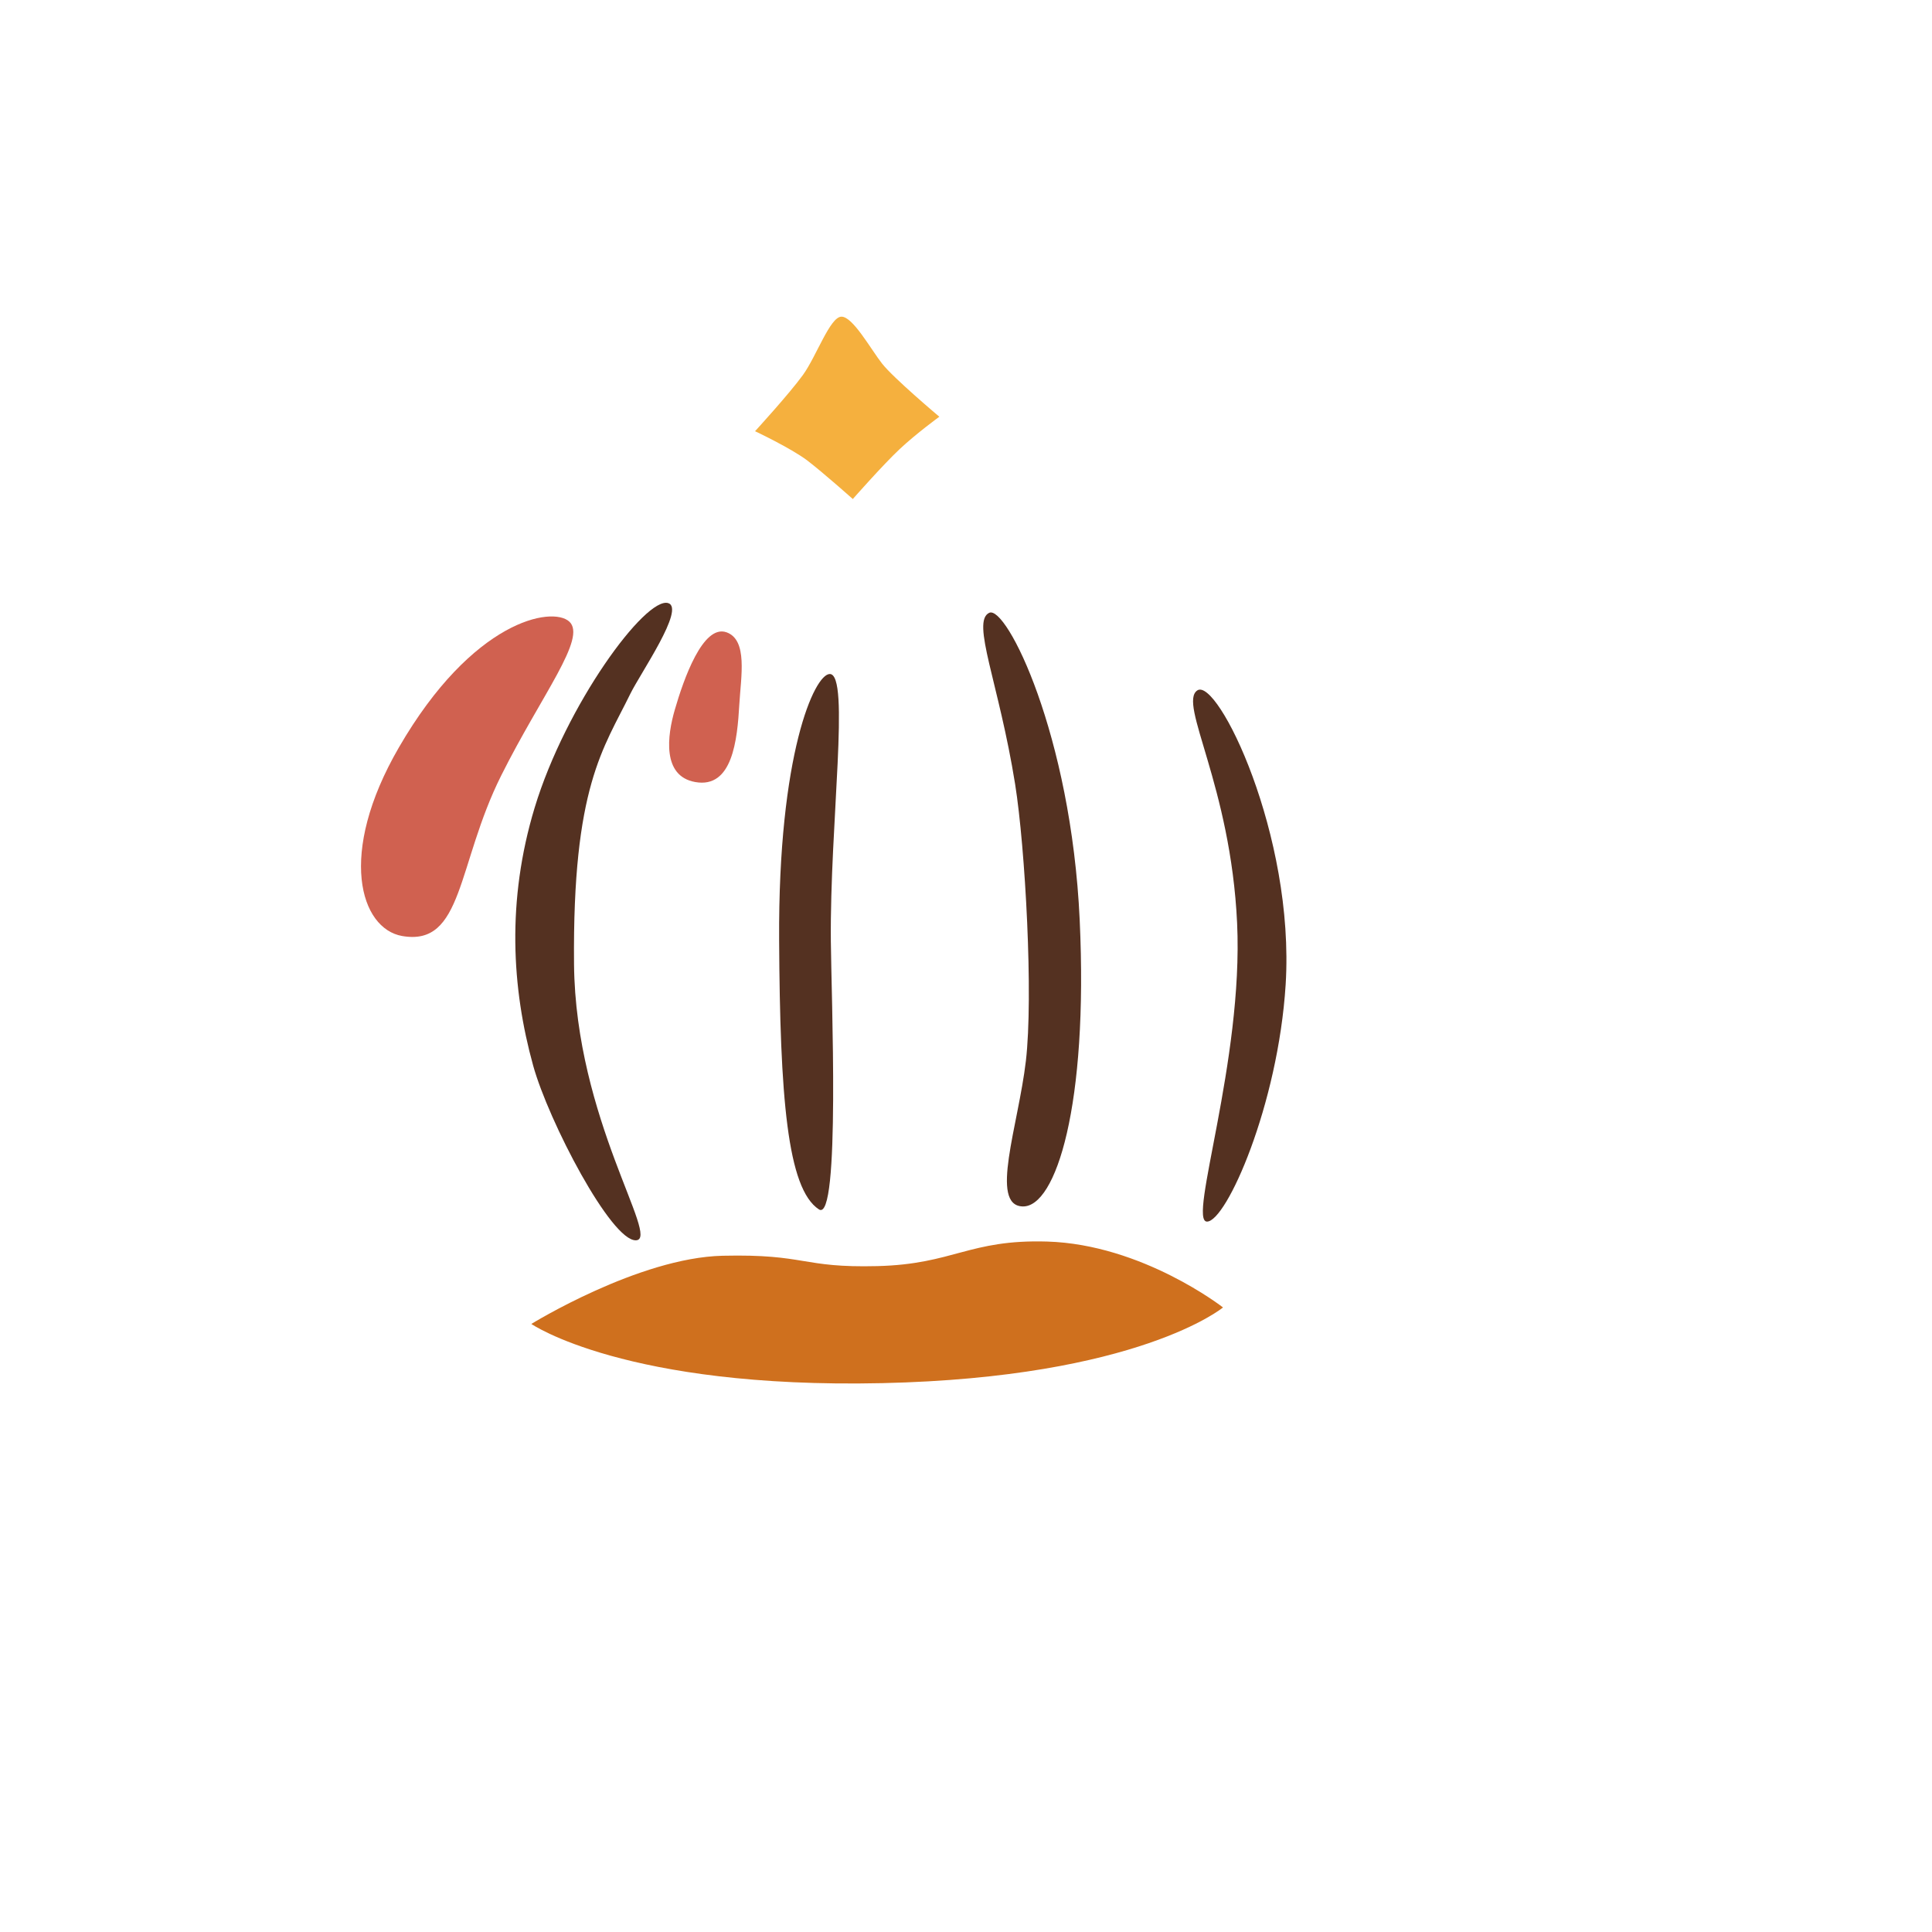
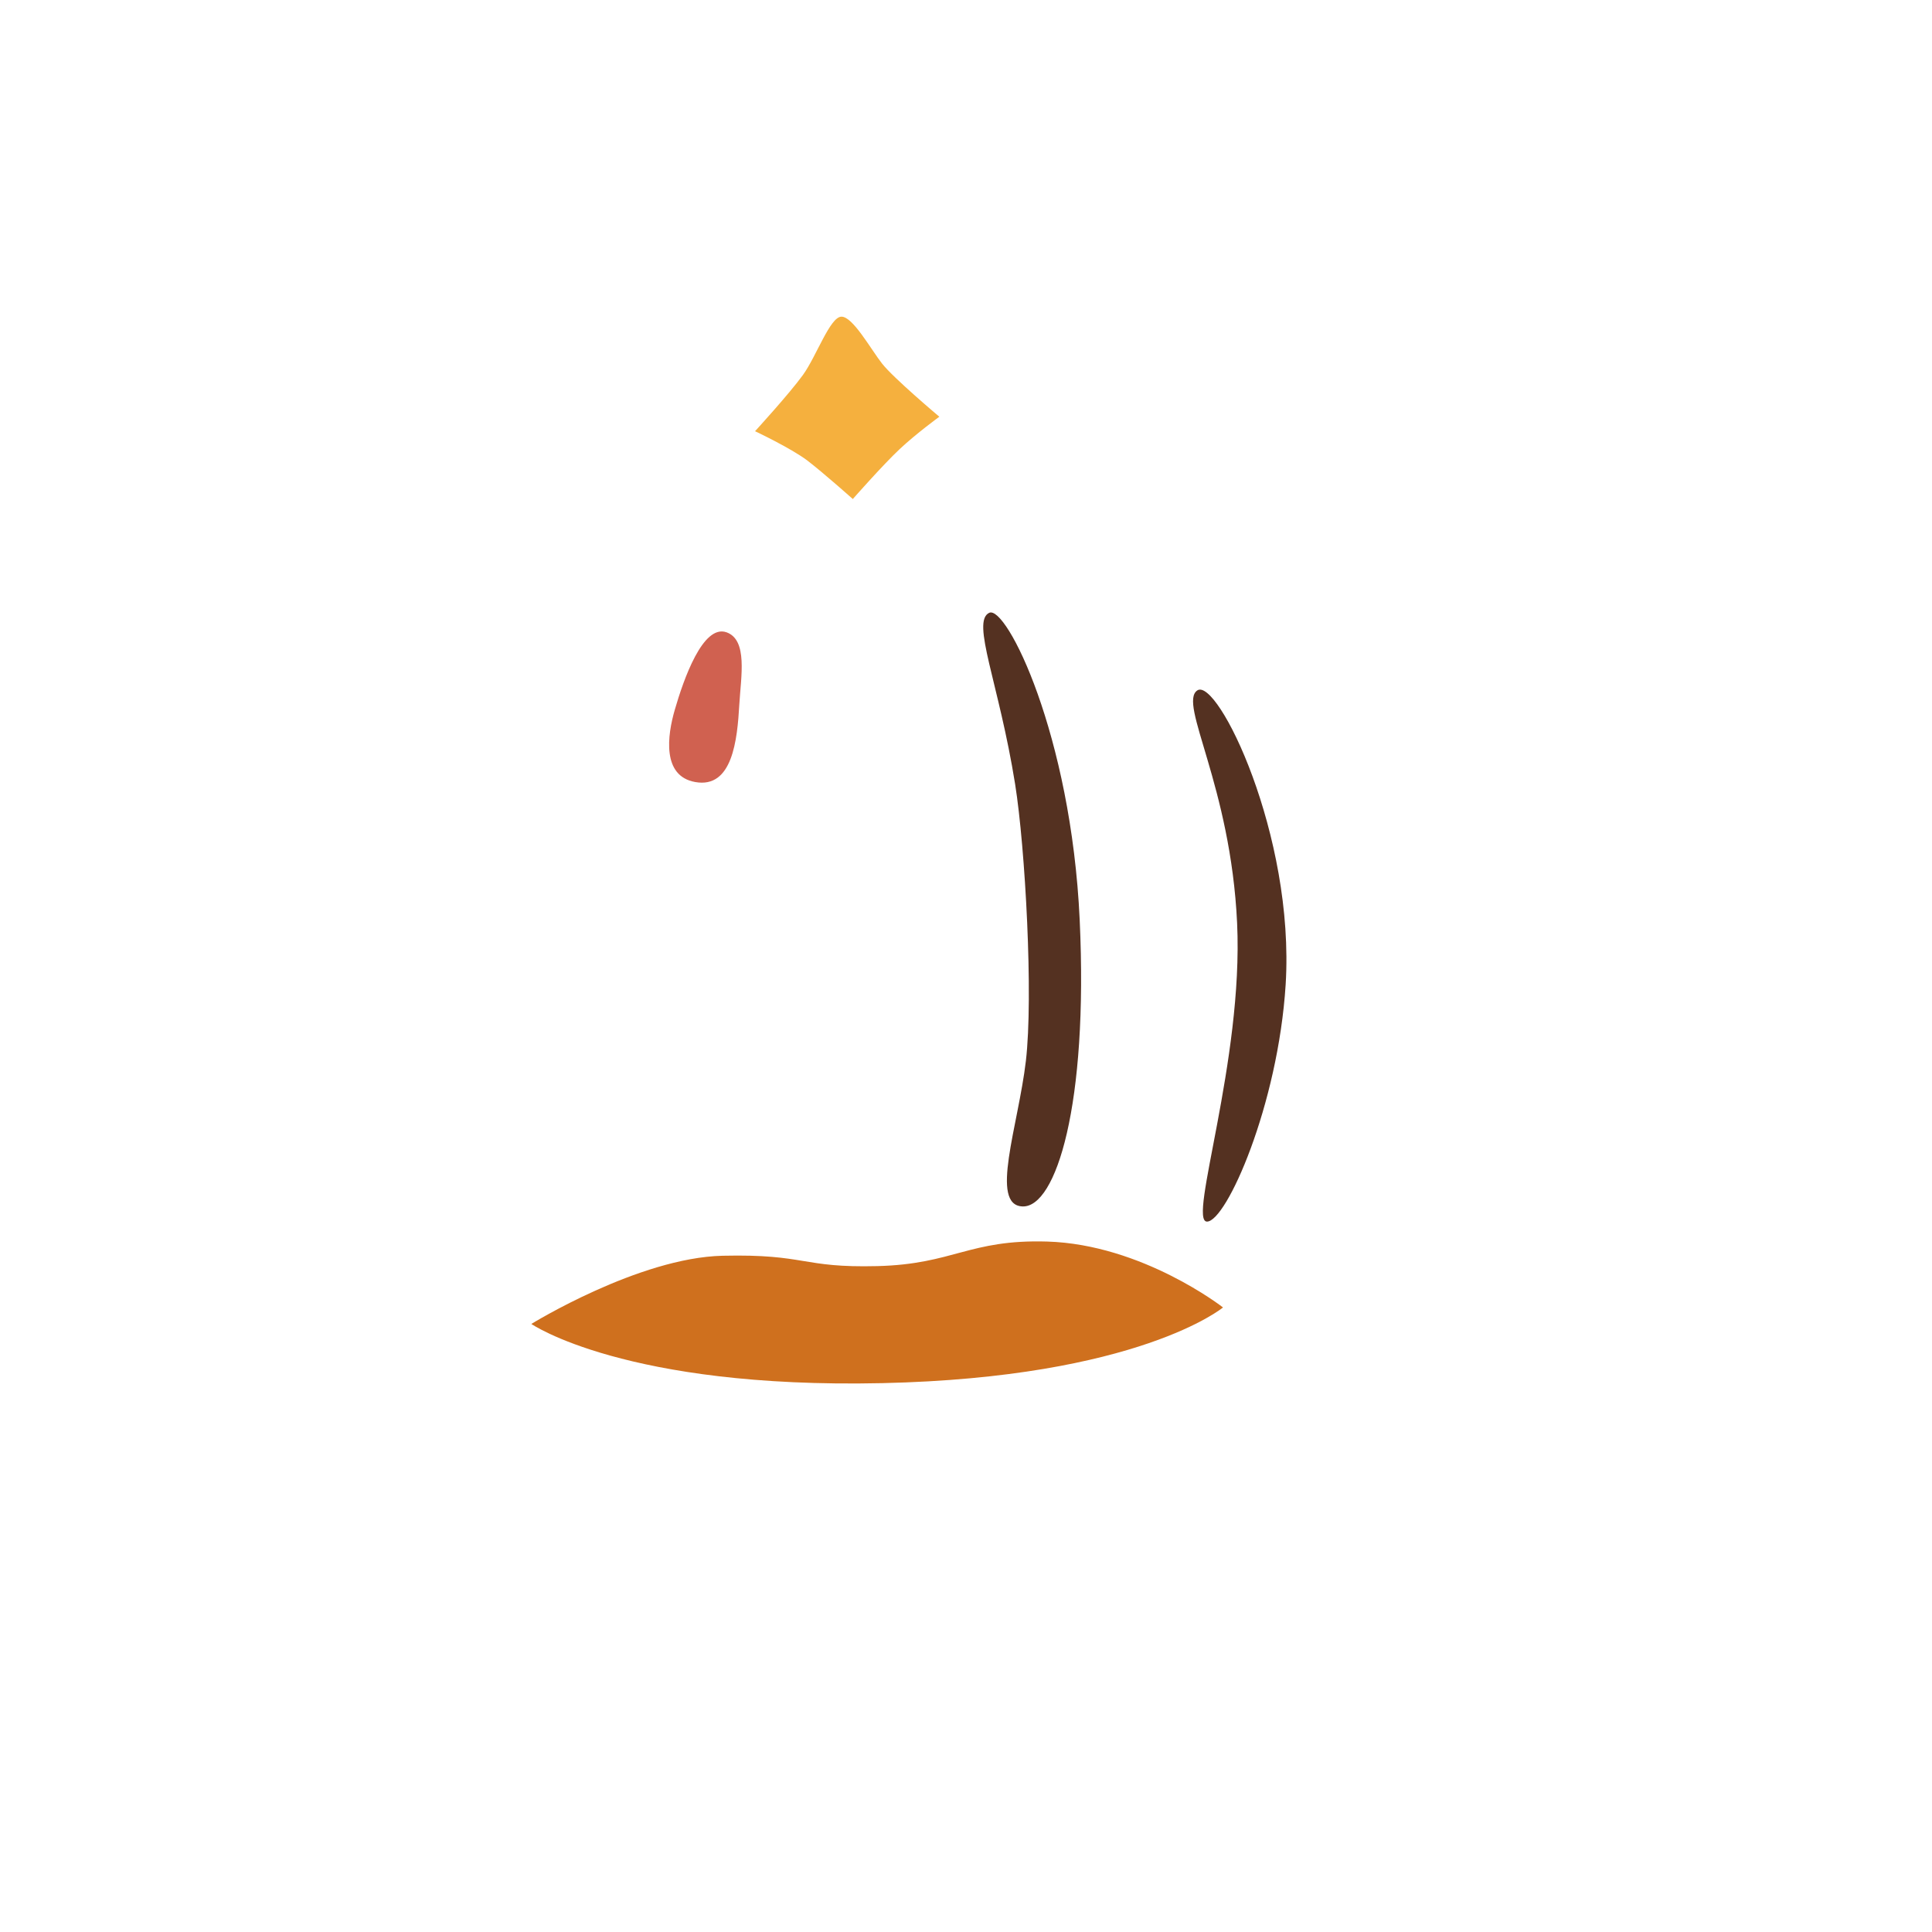
<svg xmlns="http://www.w3.org/2000/svg" version="1.1" width="100%" height="100%" id="svgWorkerArea" viewBox="-25 -25 625 625" style="background: white;">
  <defs id="defsdoc">
    <pattern id="patternBool" x="0" y="0" width="10" height="10" patternUnits="userSpaceOnUse" patternTransform="rotate(35)">
-       <circle cx="5" cy="5" r="4" style="stroke: none;fill: #ff000070;" />
-     </pattern>
+       </pattern>
  </defs>
  <g id="fileImp-955981103" class="cosito">
    <path id="pathImp-328825239" fill="url(#IconifyId17ecdb2904d178eab6018)" class="grouped" d="M245.793 97.117C235.645 97.613 219.631 114.371 219.631 114.371 219.631 114.371 209.918 121.913 197.939 128.399 187.977 133.799 118.368 161.916 83.734 216.659 57.789 257.717 49.627 316.372 94.068 366.491 138.508 416.611 202.563 414.036 202.563 414.036 202.563 414.036 279.03 417.667 309.537 411.956 335.264 407.146 364.405 401.436 364.405 401.436 364.405 401.436 432.556 370.278 437.273 286.858 441.493 212.222 385.88 173.895 356.771 156.981 340.447 147.516 300.227 126.133 284.43 114.123 259.851 95.472 257.307 96.558 245.793 97.117 245.793 97.117 245.793 97.117 245.793 97.117" />
    <path id="pathImp-886695343" fill="#f5b03e" class="grouped" d="M250.883 136.437C250.883 136.437 260.658 125.326 266.058 120.268 271.458 115.209 278.875 109.809 278.875 109.809 278.875 109.809 264.041 97.334 260.348 92.617 256.655 87.899 250.914 77.441 247.221 77.441 243.528 77.441 239.121 90.258 234.745 96.31 230.369 102.361 219.259 114.496 219.259 114.496 219.259 114.496 230.71 119.895 236.11 123.93 241.448 128.026 250.883 136.437 250.883 136.437 250.883 136.437 250.883 136.437 250.883 136.437" />
    <path id="pathImp-275624387" fill="#cf701e" class="grouped" d="M208.769 381.233C181.615 381.853 146.888 403.298 146.888 403.298 146.888 403.298 177.332 424.277 260.348 422.446 343.364 420.615 370.643 397.96 370.643 397.96 370.643 397.96 344.574 377.571 313.757 376.64 288.434 375.895 283.53 383.964 258.827 384.584 234.093 385.205 235.955 380.612 208.769 381.233 208.769 381.233 208.769 381.233 208.769 381.233" />
-     <path id="pathImp-643625855" fill="#543121" class="grouped" d="M191.173 170.108C183.911 167.843 158.06 202.942 147.943 236.335 138.881 266.314 140.526 294.648 147.477 319.723 152.474 337.723 172.739 376.578 180.746 376.236 188.753 375.895 161.163 337.04 160.698 286.92 160.17 229.352 170.256 217.187 178.915 199.436 182.173 192.794 196.728 171.846 191.173 170.108 191.173 170.108 191.173 170.108 191.173 170.108" />
-     <path id="pathImp-144460889" fill="#543121" class="grouped" d="M243.435 193.042C238.5 193.043 226.707 218.832 227.048 279.131 227.328 329.716 229.655 359.571 239.928 366.243 246.91 370.774 243.9 296.2 243.776 279.472 243.435 241.487 250.076 193.043 243.435 193.042 243.435 193.043 243.435 193.043 243.435 193.042" />
    <path id="pathImp-844180386" fill="#543121" class="grouped" d="M295.013 173.243C289.086 176.036 298.147 195.898 303.392 228.67 306.682 249.338 309.32 297.317 306.868 318.234 304.416 339.151 295.013 364.94 305.813 365.281 316.613 365.623 327.071 332.509 324.278 272.583 321.516 212.625 300.537 170.667 295.013 173.243 295.013 173.243 295.013 173.243 295.013 173.243" />
    <path id="pathImp-220259042" fill="#543121" class="grouped" d="M362.326 198.349C356.057 202.539 373.125 229.011 375.205 273.638 377.284 318.234 359.16 370.185 365.46 370.185 371.729 370.185 388.456 332.54 390.908 293.5 393.918 245.118 368.843 194.005 362.326 198.349 362.326 198.349 362.326 198.349 362.326 198.349" />
-     <path id="pathImp-820118807" fill="#d06150" class="grouped" d="M159.146 176.067C153.622 171.071 127.926 175.539 104.03 216.815 83.982 251.417 91.616 275.438 105.085 277.796 124.947 281.272 122.743 254.676 137.143 225.876 150.239 199.684 164.981 181.343 159.146 176.067 159.146 176.067 159.146 176.067 159.146 176.067" />
    <path id="pathImp-600873045" fill="#d06150" class="grouped" d="M210.011 179.543C202.376 176.874 196.139 194.78 193.284 204.649 190.894 212.873 189.063 226.063 199.894 227.987 211.935 230.159 213.518 214.425 214.169 202.88 214.697 193.85 216.963 181.994 210.011 179.543 210.011 179.543 210.011 179.543 210.011 179.543" />
  </g>
</svg>